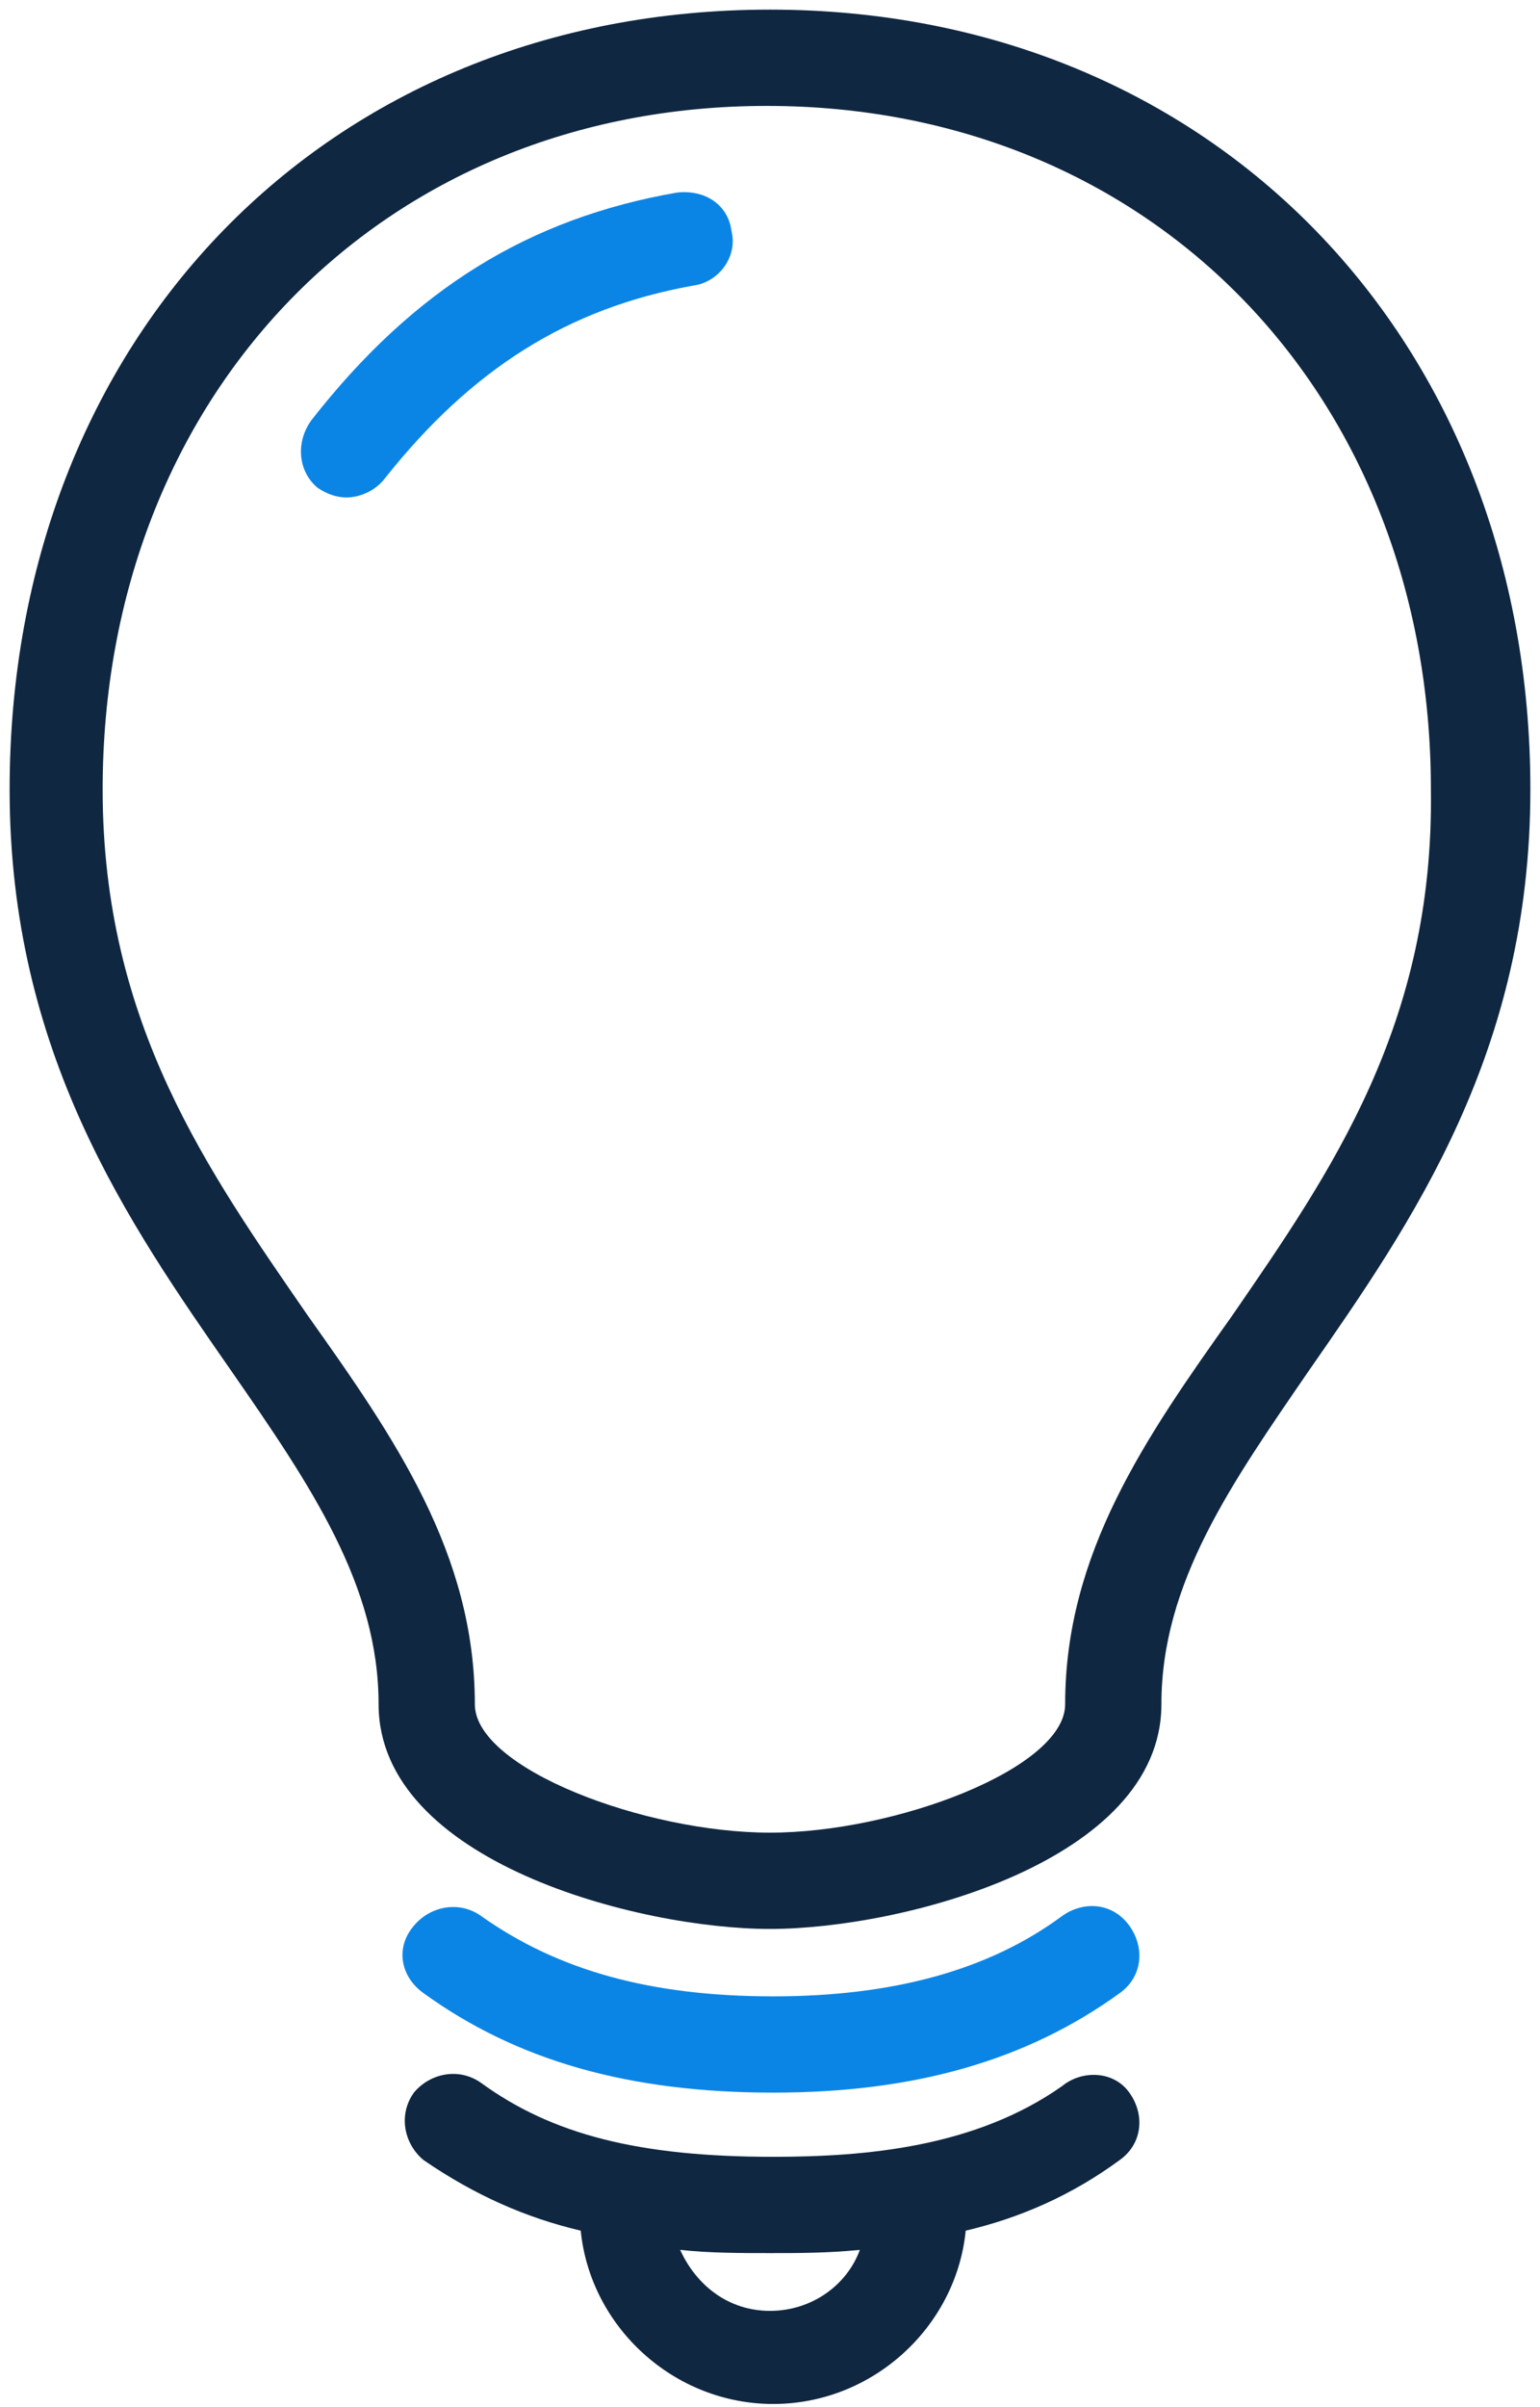
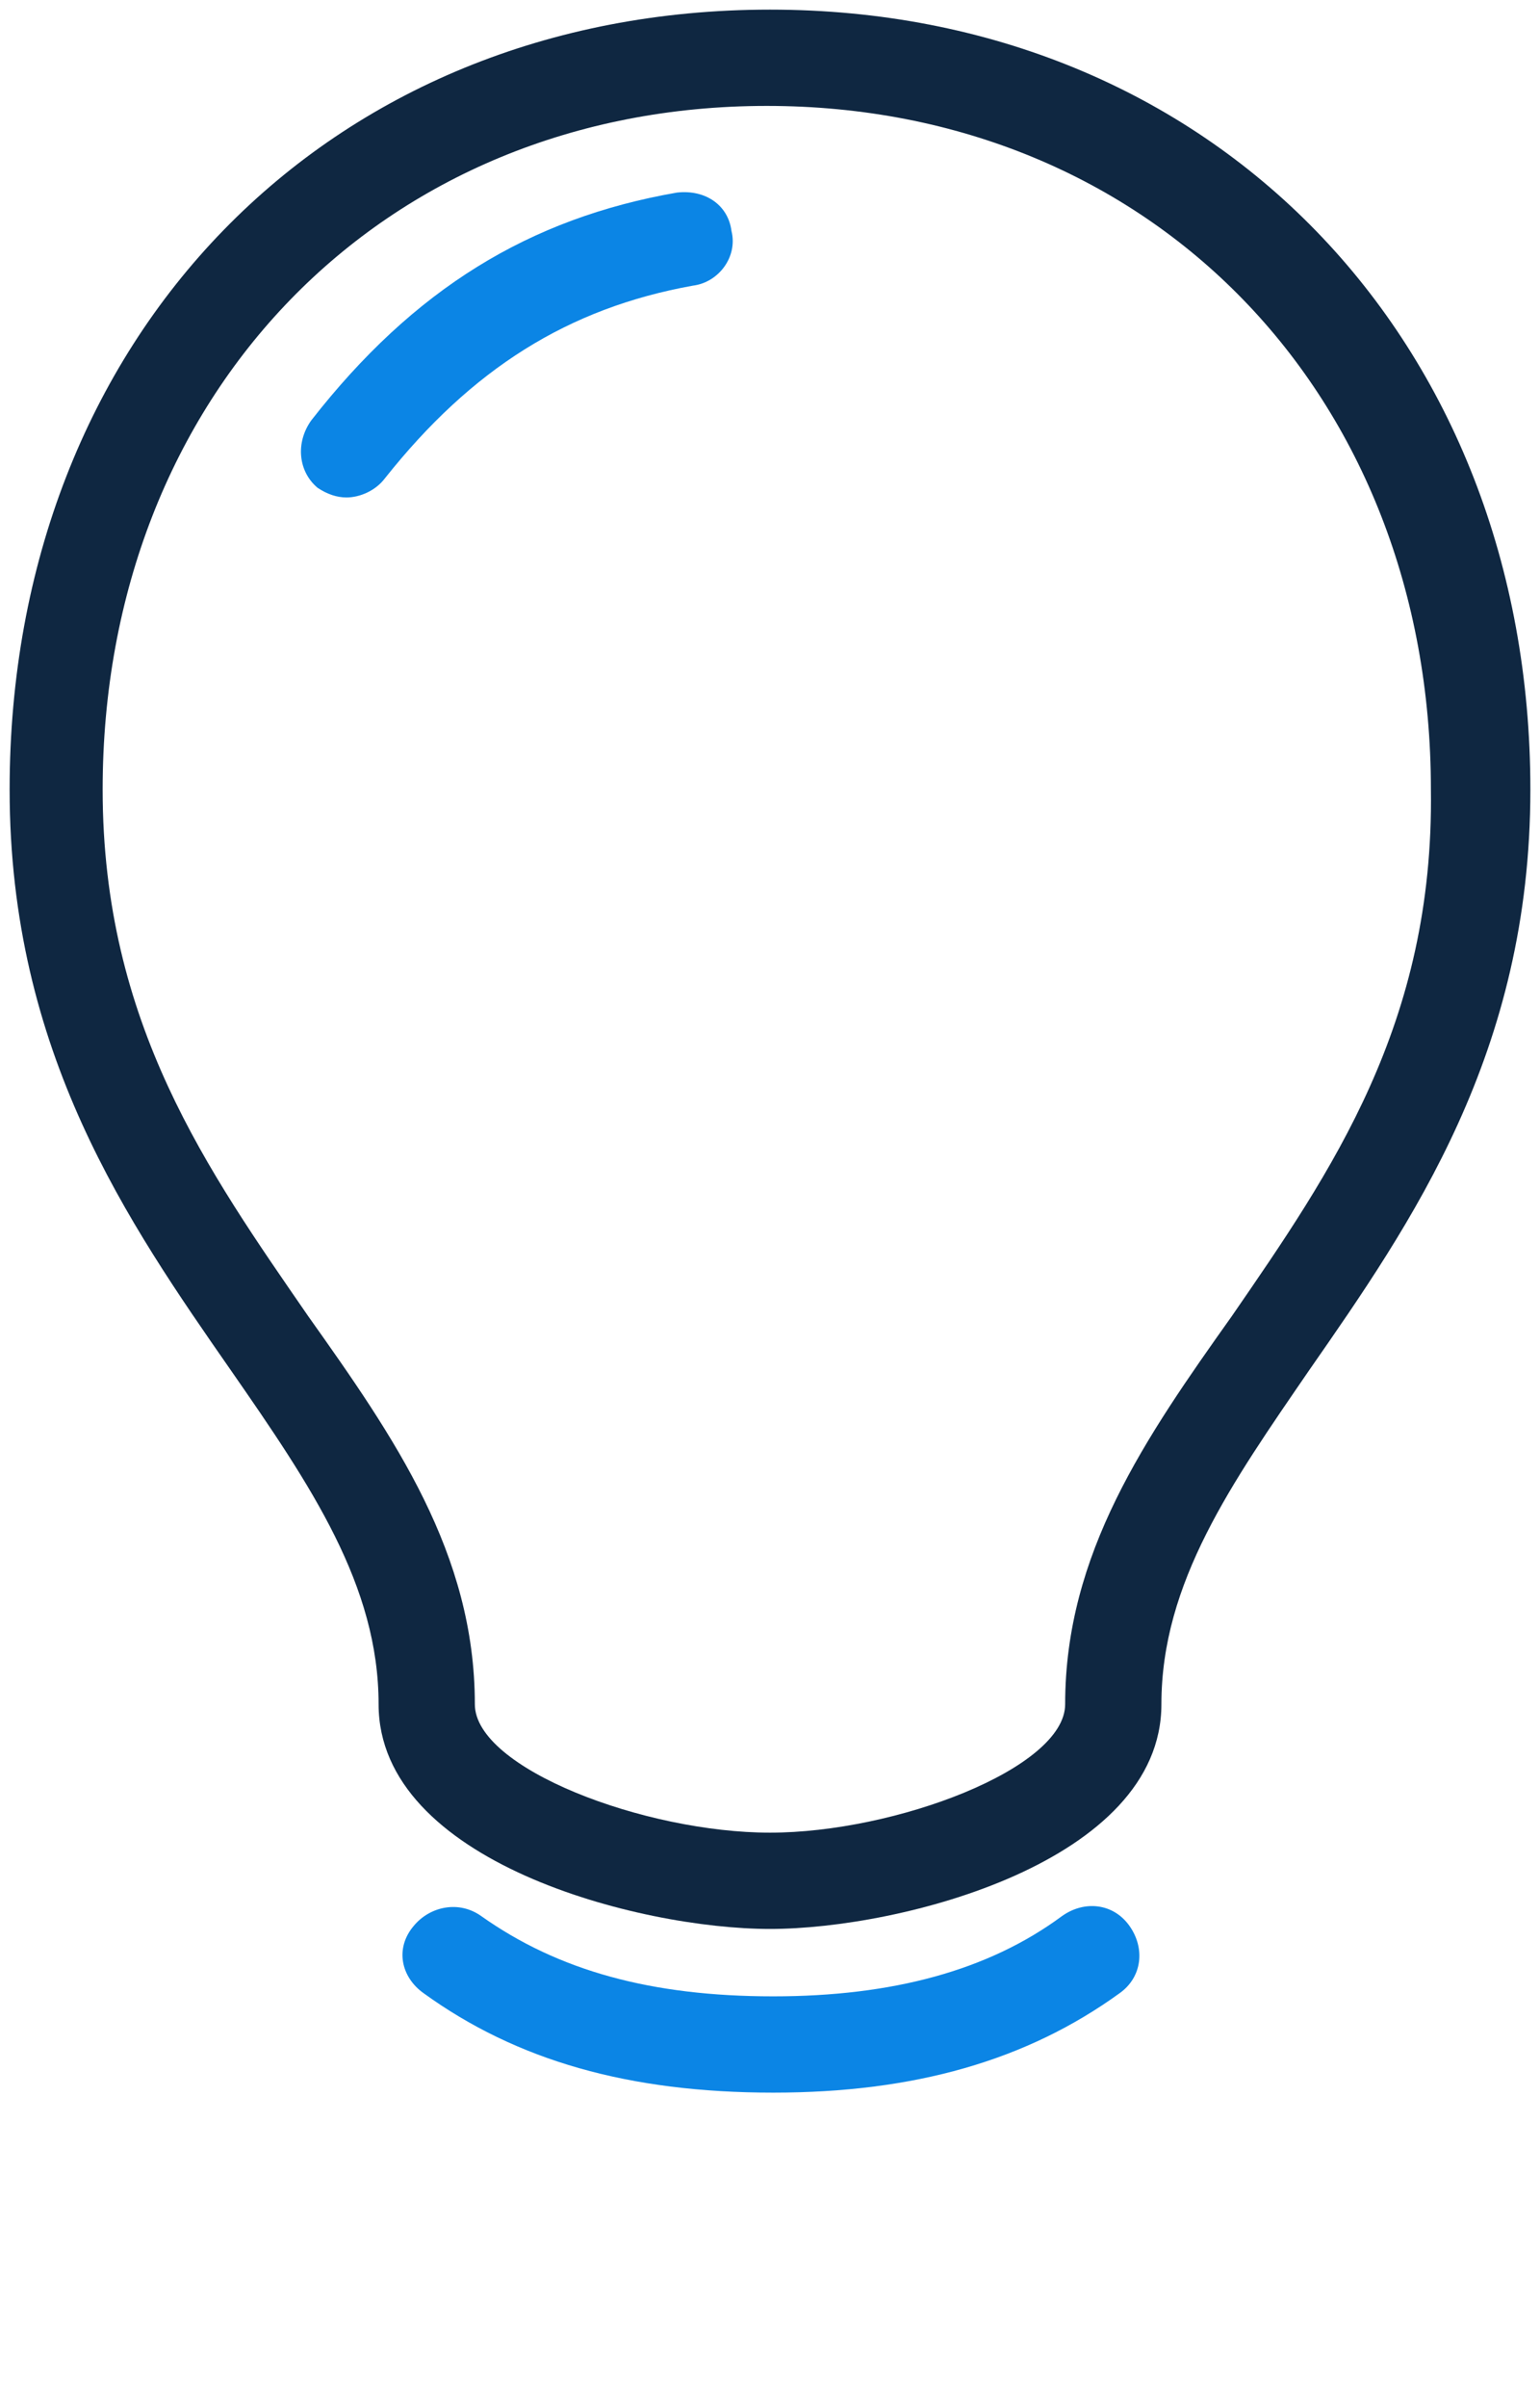
<svg xmlns="http://www.w3.org/2000/svg" height="50" viewBox="0 0 32 50" width="32">
  <g fill="none">
    <path d="m16 .2c-9.2 0-15.8 6.8-15.8 16.2 0 5.467 2.467 9 4.6 12.067 1.667 2.4 3.067 4.467 3.067 6.933 0 3.267 5.4 4.667 8.133 4.667s8.133-1.4 8.133-4.667c0-2.533 1.467-4.6 3.067-6.933 2.133-3.067 4.6-6.6 4.6-12.067 0-9.333-6.6-16.2-15.8-16.2zm9.6 27.133c-1.8 2.533-3.467 4.933-3.467 8.067 0 1.333-3.533 2.667-6.133 2.667s-6.133-1.333-6.133-2.667c0-3.133-1.667-5.533-3.467-8.067-2.067-3-4.267-6.067-4.267-10.933 0-8.2 5.8-14.2 13.8-14.2 8 0 13.8 6 13.8 14.2.067 4.867-2.067 7.933-4.133 10.933z" fill="#0f2741" />
    <path d="m8.8 41.4c1.933 1.4 4.267 2.067 7.267 2.067 2.933 0 5.267-.667 7.2-2.067.467-.333.533-.933.2-1.4-.333-.467-.933-.533-1.4-.2-1.533 1.133-3.533 1.667-6 1.667-2.533 0-4.467-.533-6.067-1.667-.467-.333-1.067-.2-1.4.2-.4.467-.267 1.067.2 1.4z" fill="#0b85e5" />
-     <path d="m22.067 43.333c-1.8 1.267-4.067 1.467-6 1.467-2.8 0-4.6-.467-6.067-1.533-.467-.333-1.067-.2-1.4.2-.333.467-.2 1.067.2 1.4 1.067.733 2.133 1.2 3.267 1.467.2 2 1.933 3.6 4 3.6 2.067 0 3.8-1.6 4-3.6 1.133-.267 2.2-.733 3.2-1.467.467-.333.533-.933.2-1.4-.333-.467-1-.467-1.4-.133zm-6.067 4.667c-.867 0-1.533-.533-1.867-1.267.6.067 1.267.067 1.867.067s1.2 0 1.867-.067c-.267.733-1 1.267-1.867 1.267z" fill="#0f2741" />
    <path d="m14.067 4c-3.067.533-5.467 2-7.6 4.733-.333.467-.267 1.067.133 1.4.2.133.4.2.6.2.267 0 .6-.133.8-.4 1.8-2.267 3.8-3.533 6.4-4 .533-.067.933-.6.8-1.133-.067-.533-.533-.867-1.133-.8z" fill="#0b85e5" />
  </g>
</svg>